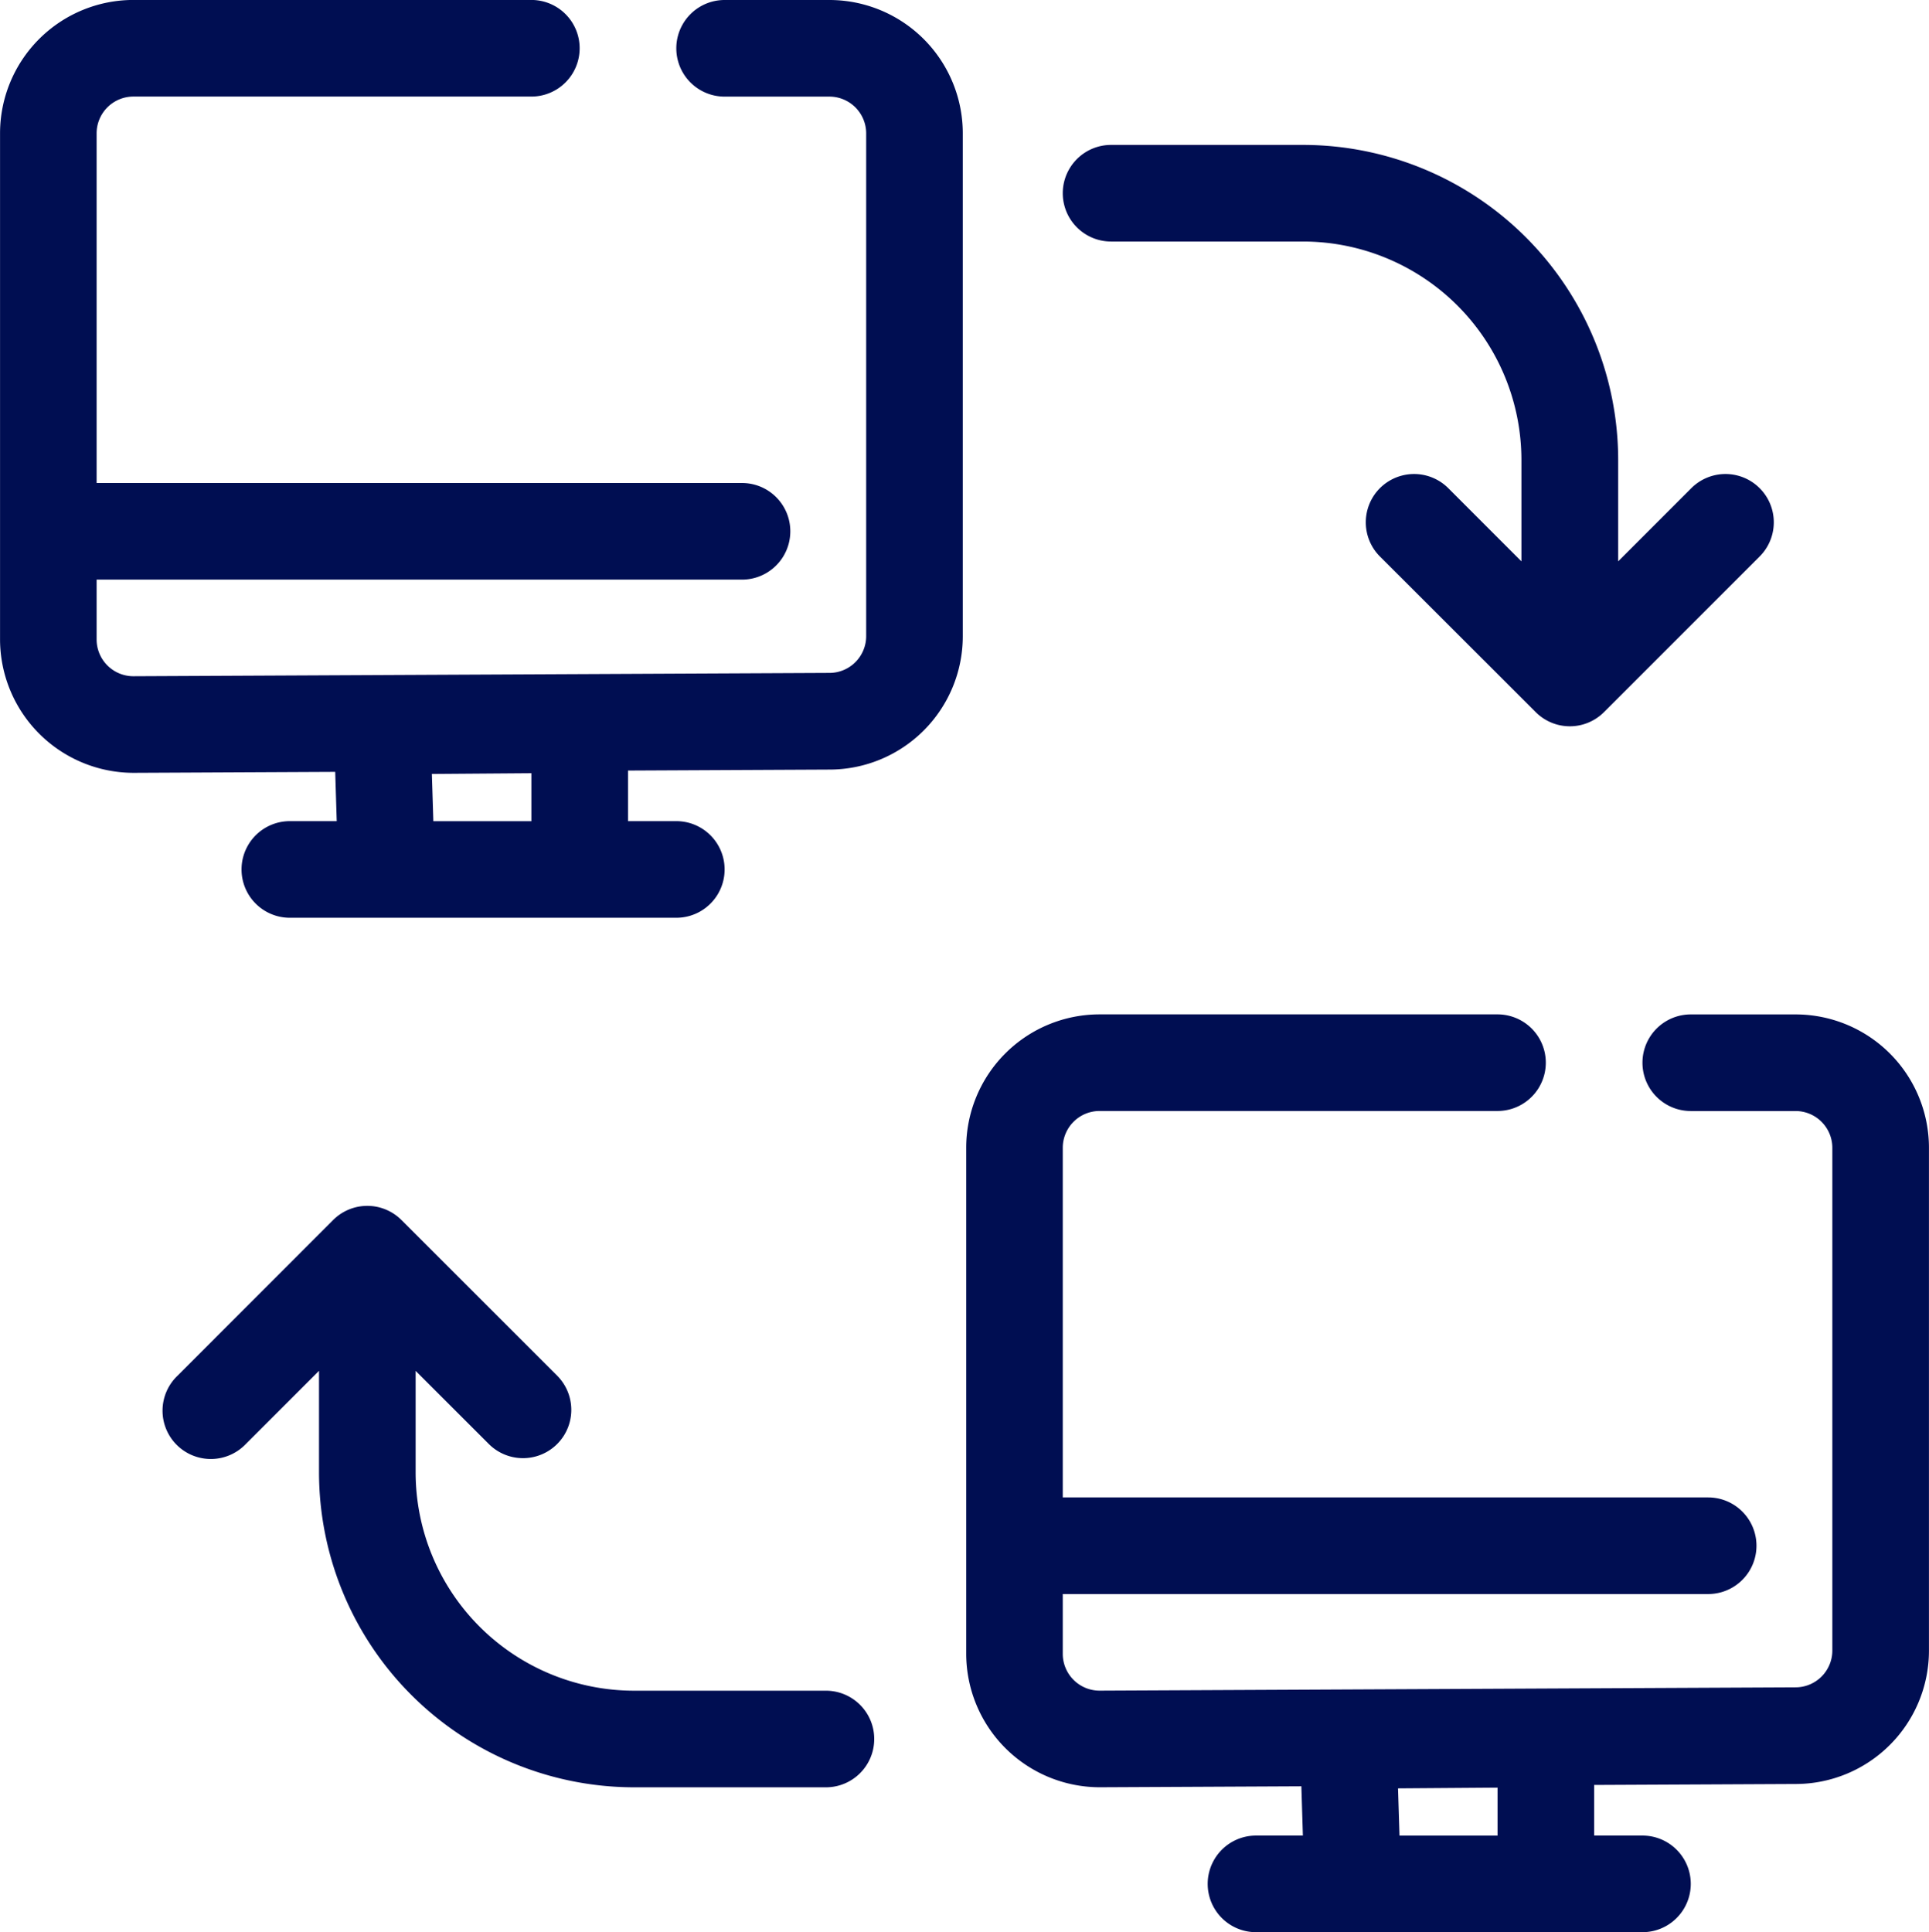
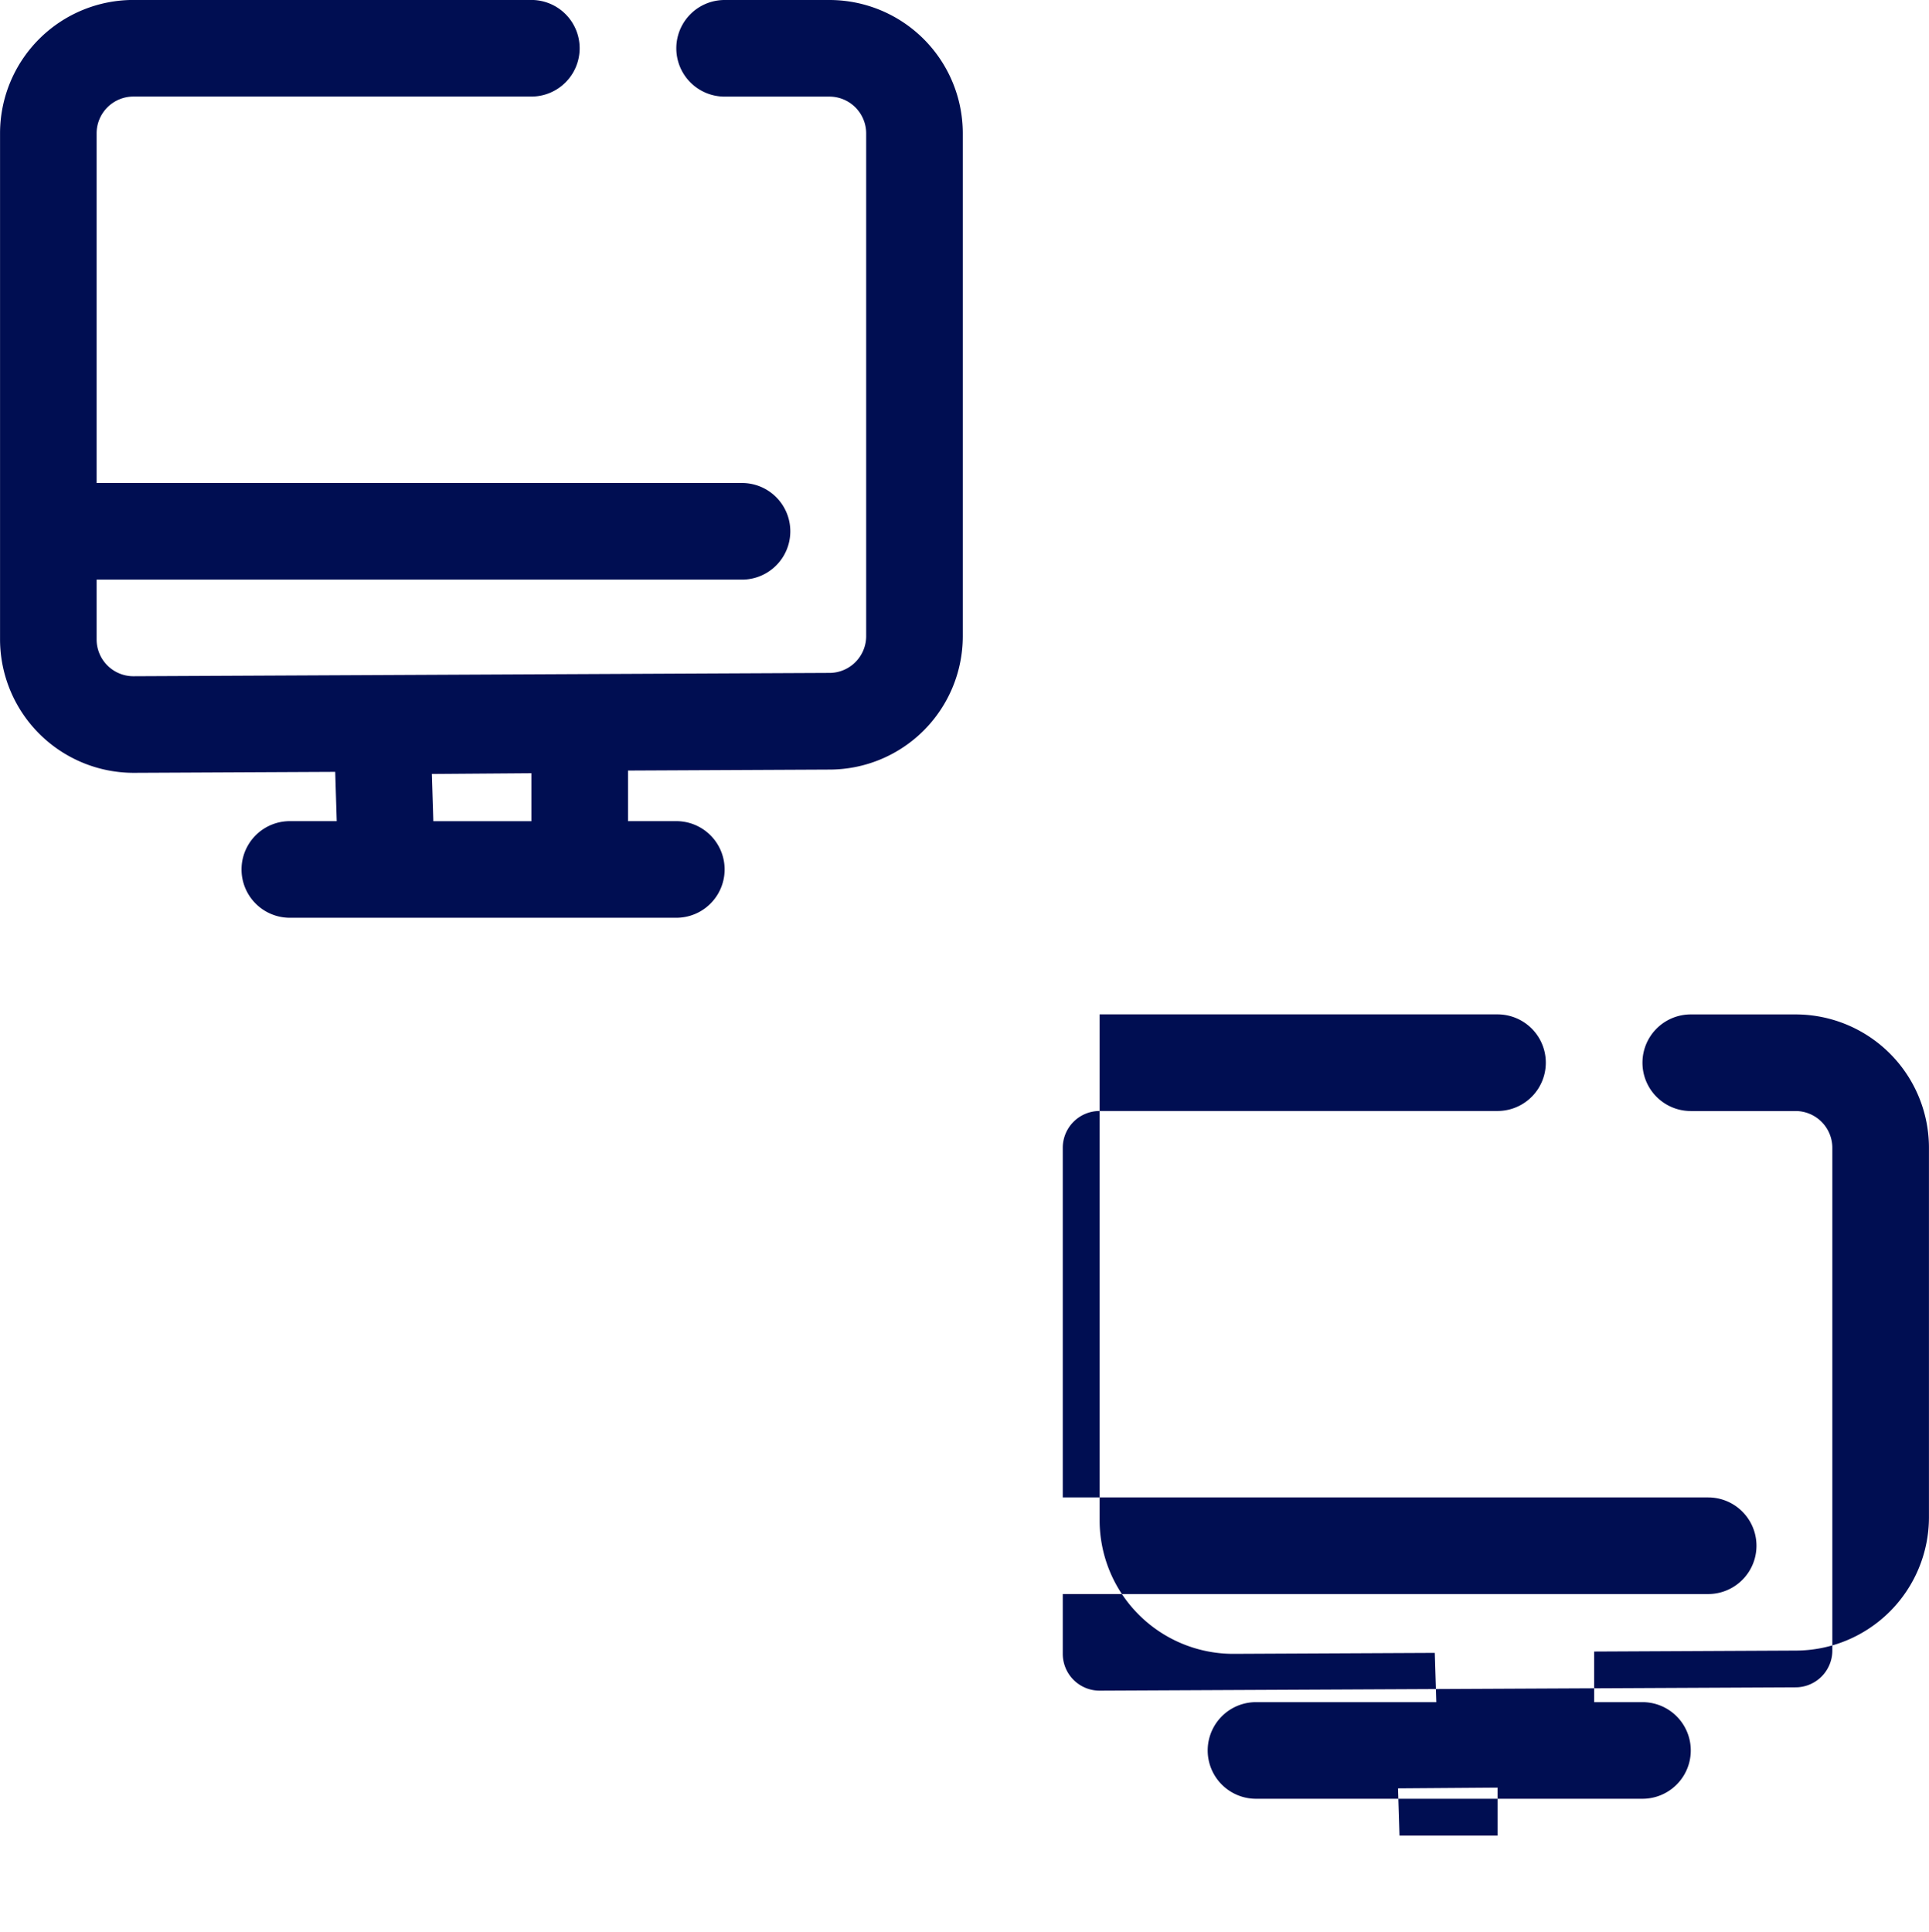
<svg xmlns="http://www.w3.org/2000/svg" id="Behoerden" viewBox="0 0 419.28 420">
  <path d="M222.48,42.12H199.71a10.5,10.5,0,0,0,0,21h22.77a8,8,0,0,1,8,8V180.39a8,8,0,0,1-8.06,8l-151.21.72a8,8,0,0,1-8-8v-13H203.49a10.5,10.5,0,0,0,0-21H63.21v-76a8,8,0,0,1,8-8h86.49a10.5,10.5,0,0,0,0-21H71.22a29,29,0,0,0-29,29v110a29.06,29.06,0,0,0,29.06,29l43.79-.21.33,10.71H105.21a10.5,10.5,0,1,0,0,21h84a10.5,10.5,0,1,0,0-21h-10.5v-11l43.77-.21a29,29,0,0,0,29-29V71.13A29,29,0,0,0,222.48,42.12ZM136.4,220.62l-.32-10.27,21.63-.16v10.43Z" transform="translate(-42.21 -42.12)" fill="#000e52" />
-   <path d="M432.48,262.62H409.71a10.5,10.5,0,1,0,0,21h22.77a8,8,0,0,1,8,8V400.89a8,8,0,0,1-8.06,8l-151.21.72a8,8,0,0,1-8-8v-13H413.49a10.5,10.5,0,0,0,0-21H273.21v-76a8,8,0,0,1,8-8h86.49a10.5,10.5,0,0,0,0-21H281.22a29,29,0,0,0-29,29v110a29.06,29.06,0,0,0,29.06,29l43.79-.21.33,10.71H315.21a10.5,10.5,0,1,0,0,21h84a10.5,10.5,0,0,0,0-21h-10.5v-11l43.77-.21a29,29,0,0,0,29-29V291.63A29,29,0,0,0,432.48,262.62ZM346.4,441.12l-.32-10.27,21.63-.16v10.43Z" transform="translate(-42.21 -42.12)" fill="#000e52" />
-   <path d="M283.71,94.62h41.73a47.5,47.5,0,0,1,47.46,47.45v22.07L357,148.23a10.5,10.5,0,0,0-14.85,14.85L376,196.91a10.49,10.49,0,0,0,14.85,0l33.83-33.83a10.5,10.5,0,1,0-14.85-14.85l-15.9,15.91V142.07a68.53,68.53,0,0,0-68.46-68.45H283.71a10.5,10.5,0,0,0,0,21Z" transform="translate(-42.21 -42.12)" fill="#000e52" />
-   <path d="M221.73,409.62H180a47.5,47.5,0,0,1-47.45-47.45V340.1L148.46,356a10.5,10.5,0,1,0,14.85-14.85l-33.84-33.84a10.5,10.5,0,0,0-14.85,0L80.79,341.16A10.5,10.5,0,1,0,95.64,356l15.91-15.91v22.07A68.53,68.53,0,0,0,180,430.62h41.73a10.5,10.5,0,1,0,0-21Z" transform="translate(-42.21 -42.12)" fill="#000e52" />
+   <path d="M432.48,262.62H409.71a10.5,10.5,0,1,0,0,21h22.77a8,8,0,0,1,8,8V400.89a8,8,0,0,1-8.06,8l-151.21.72a8,8,0,0,1-8-8v-13H413.49a10.5,10.5,0,0,0,0-21H273.21v-76a8,8,0,0,1,8-8h86.49a10.5,10.5,0,0,0,0-21H281.22v110a29.06,29.06,0,0,0,29.06,29l43.79-.21.33,10.71H315.21a10.5,10.5,0,1,0,0,21h84a10.5,10.5,0,0,0,0-21h-10.5v-11l43.77-.21a29,29,0,0,0,29-29V291.63A29,29,0,0,0,432.48,262.62ZM346.4,441.12l-.32-10.27,21.63-.16v10.43Z" transform="translate(-42.21 -42.12)" fill="#000e52" />
</svg>